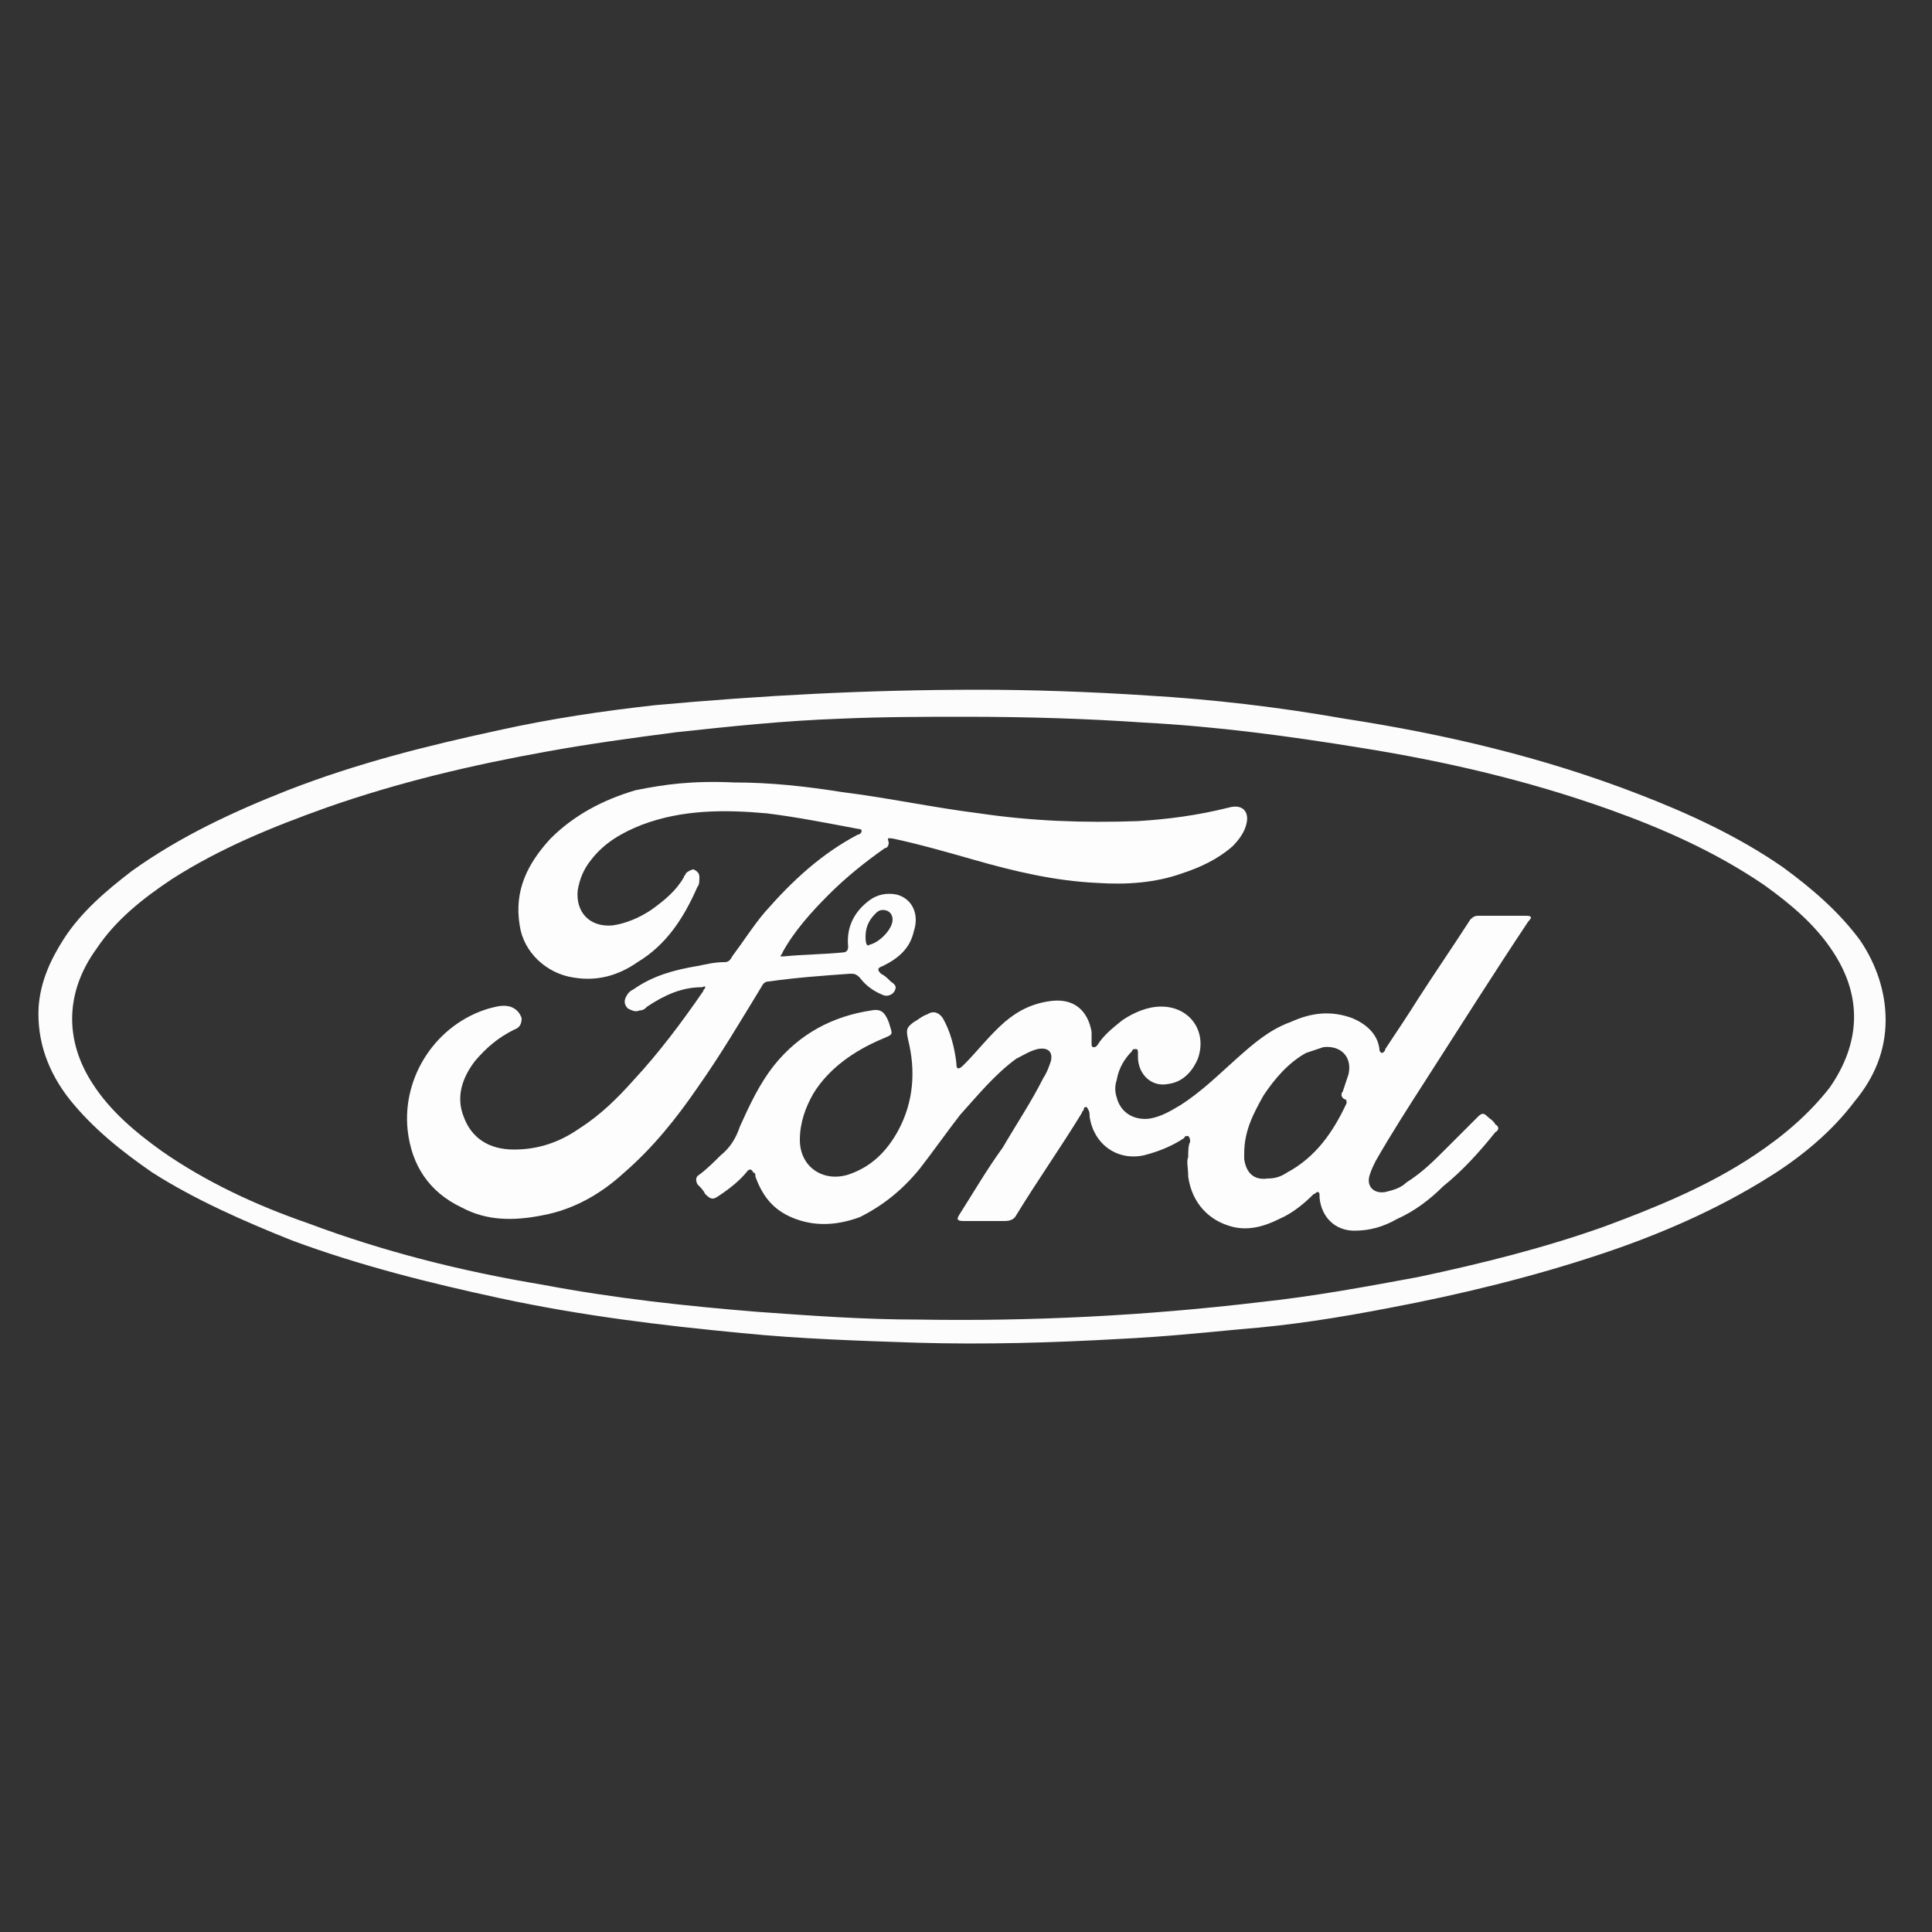
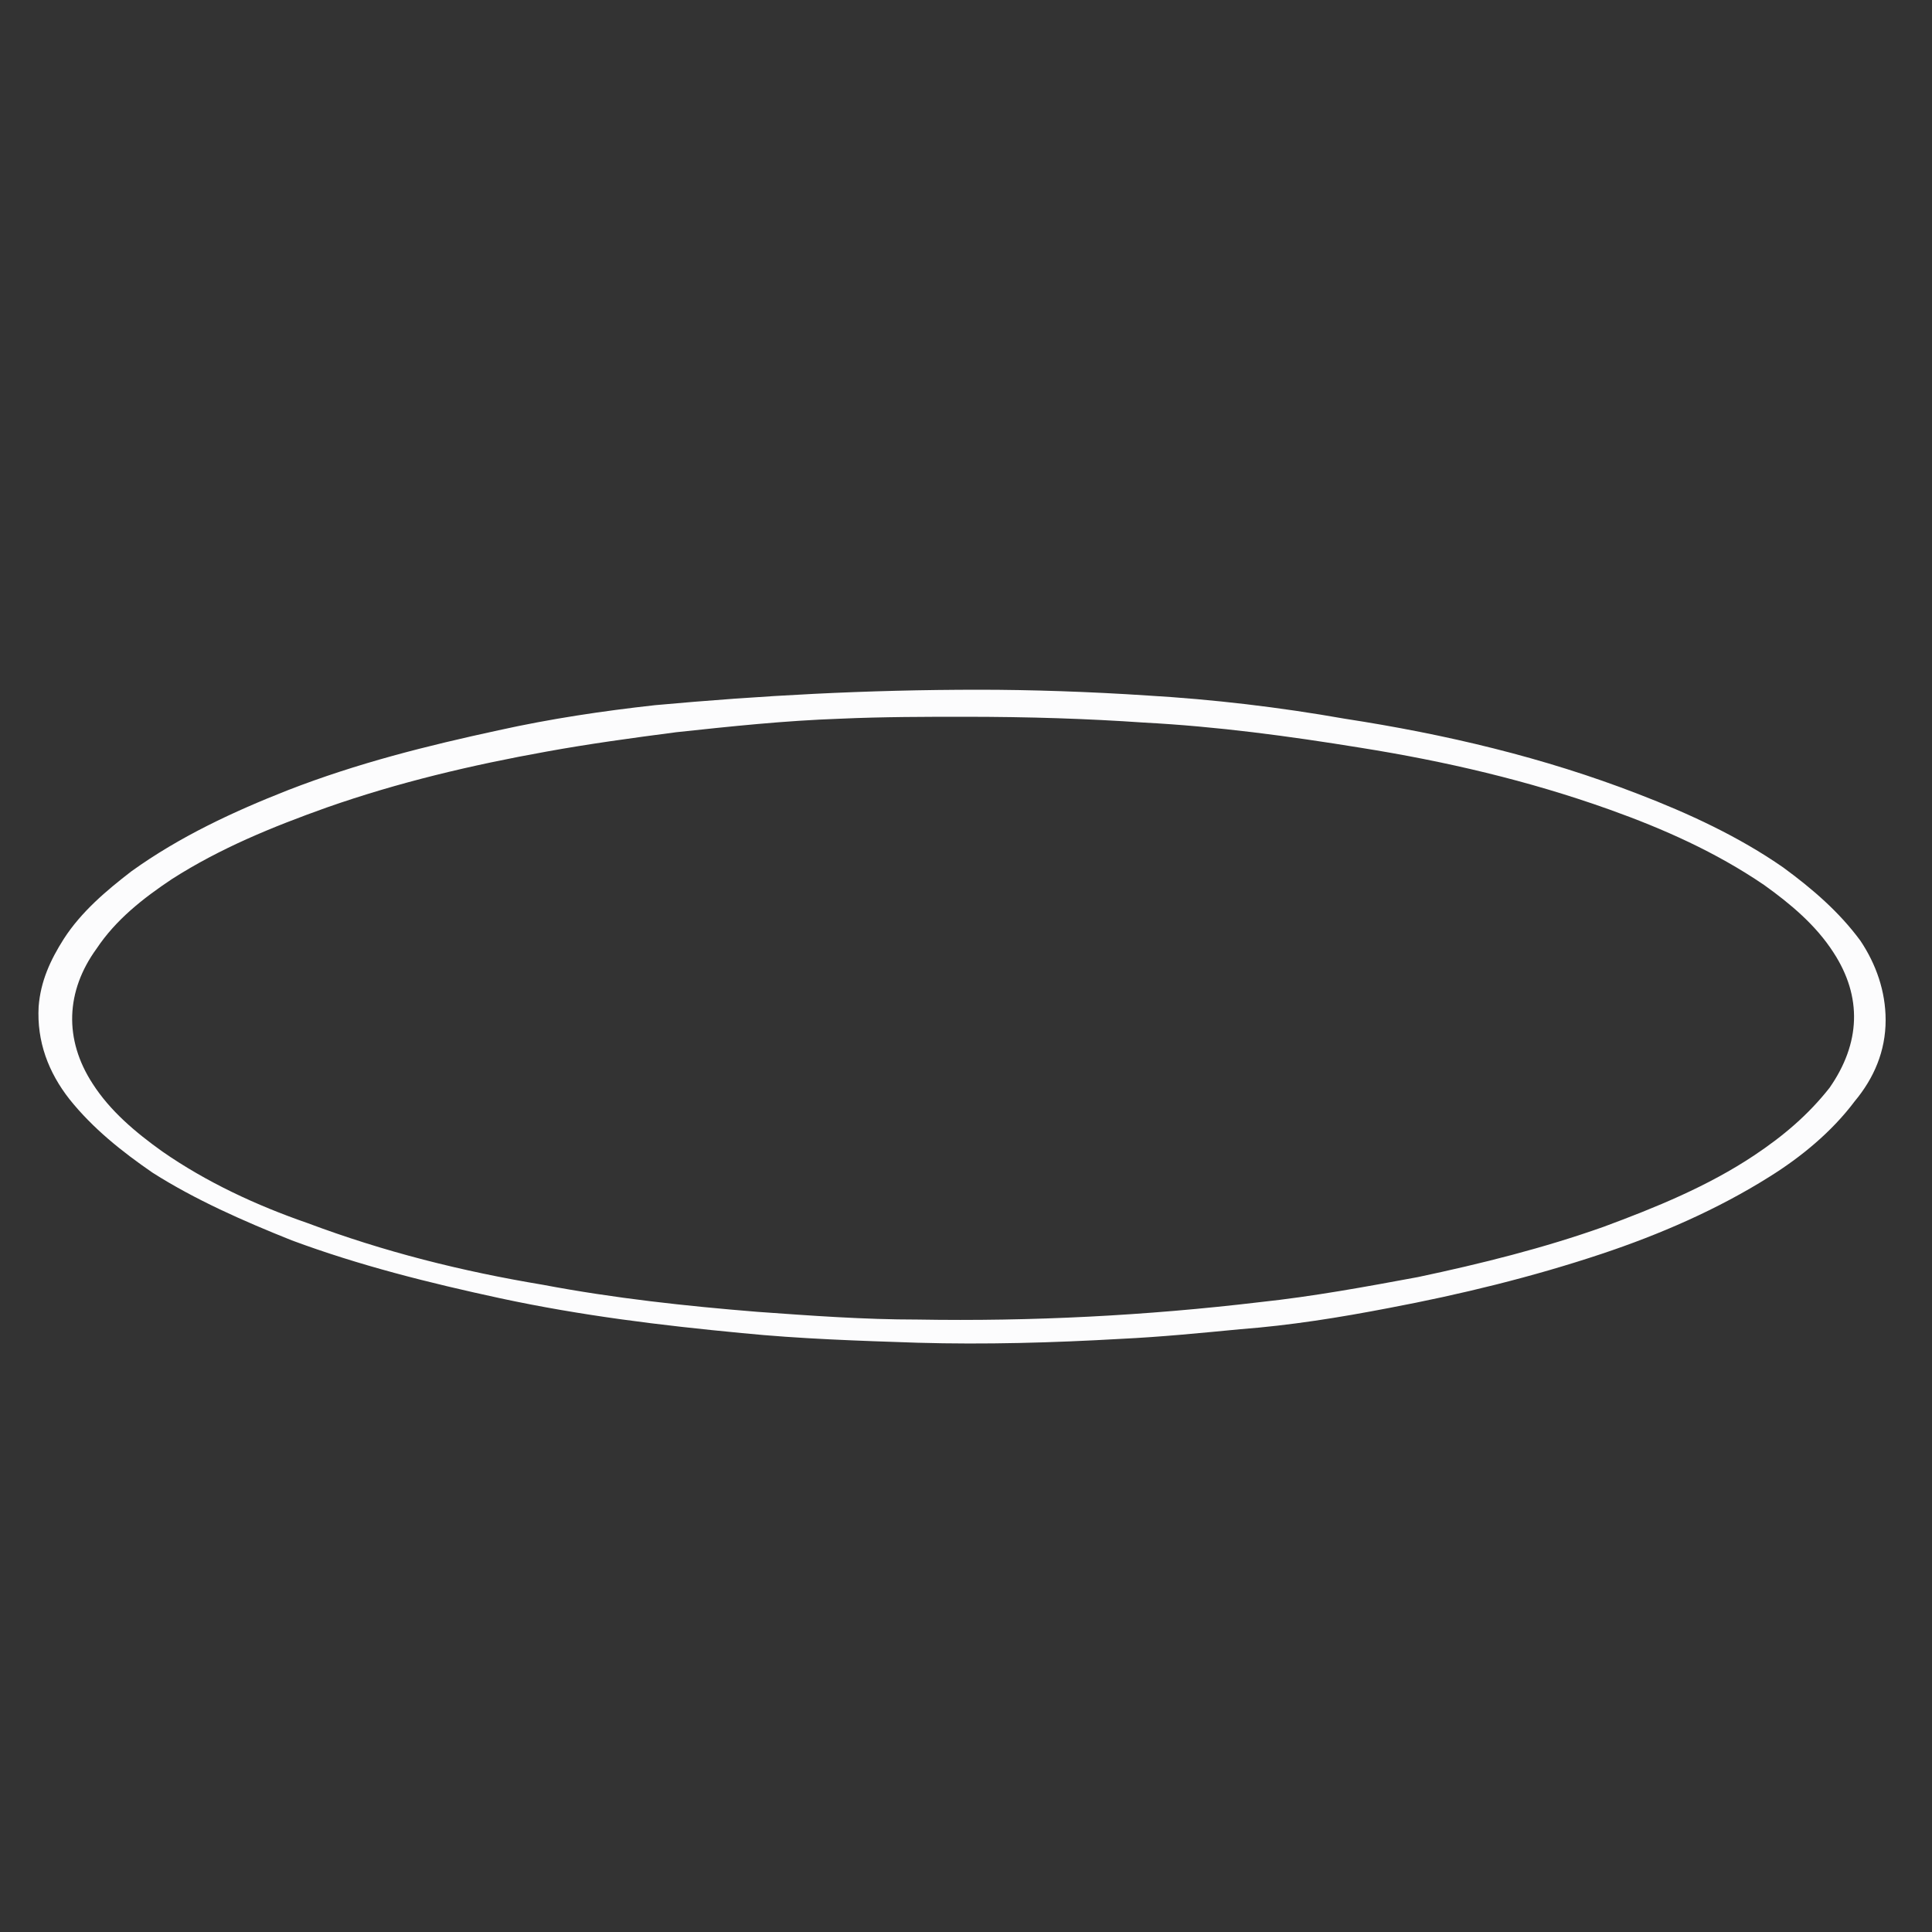
<svg xmlns="http://www.w3.org/2000/svg" version="1.1" id="Layer_1" x="0px" y="0px" viewBox="0 0 100 100" style="enable-background:new 0 0 100 100;" xml:space="preserve">
  <rect x="0" y="0" width="100" height="100" fill="#333333" stroke="none" />
  <style type="text/css">
	.st0{fill:#FCFCFD;}
	.st1{fill:#FDFDFD;}
</style>
  <g>
    <path class="st0" d="M50.7,35.7c2.6,0,5.7,0.1,8.7,0.3c3.4,0.2,6.8,0.6,10.2,1.2c5.2,0.8,10.3,2,15.2,3.9c2.6,1,5.2,2.2,7.5,3.8   c1.5,1.1,2.9,2.3,4,3.8c0.8,1.2,1.3,2.6,1.3,4.1c0,1.6-0.6,3-1.6,4.2c-1.2,1.6-2.8,2.9-4.4,3.9c-2.7,1.7-5.7,3-8.7,4   c-3.6,1.2-7.3,2.1-11,2.8c-2.6,0.5-5.1,0.9-7.7,1.1c-2.1,0.2-4.1,0.4-6.2,0.5c-3.5,0.2-7,0.3-10.5,0.2c-3-0.1-6.1-0.2-9.1-0.5   c-4.2-0.4-8.3-0.9-12.5-1.8c-3.7-0.8-7.3-1.7-10.8-3c-2.5-1-5-2.1-7.2-3.5c-1.6-1.1-3.1-2.3-4.3-3.8c-1.1-1.4-1.7-3-1.6-4.8   c0.1-1.3,0.6-2.4,1.3-3.5c0.9-1.4,2.2-2.5,3.5-3.5c2.5-1.8,5.3-3.1,8.1-4.2c3.6-1.4,7.2-2.3,10.9-3.1c2.7-0.6,5.4-1,8.1-1.3   C39.4,36,44.8,35.7,50.7,35.7z M49.9,37.1c-1.9,0-4.2,0-6.4,0.1c-2.9,0.1-5.7,0.4-8.5,0.7c-2.3,0.3-4.5,0.6-6.7,1   c-3.9,0.7-7.7,1.6-11.4,2.9c-2.8,1-5.5,2.1-8,3.7c-1.5,1-2.9,2.1-3.9,3.6c-1.6,2.2-1.7,4.7-0.2,7c0.9,1.4,2.2,2.5,3.6,3.5   c2.3,1.6,4.9,2.8,7.5,3.7c4,1.5,8,2.5,12.2,3.2c3.7,0.7,7.4,1.1,11.1,1.4c2.8,0.2,5.5,0.4,8.3,0.4c5.9,0.1,11.8-0.2,17.7-0.9   c2.8-0.3,5.5-0.8,8.2-1.3c3.3-0.7,6.5-1.5,9.6-2.6c2.7-1,5.4-2.1,7.8-3.7c1.5-1,2.8-2.1,3.9-3.5c1.6-2.3,1.7-4.7,0.2-7   c-0.9-1.4-2.2-2.5-3.6-3.5c-2.5-1.7-5.2-2.9-8-3.9c-4.2-1.5-8.5-2.5-12.9-3.2c-3.7-0.6-7.4-1.1-11.2-1.3   C56.3,37.2,53.3,37.1,49.9,37.1z" />
-     <path class="st1" d="M61.5,59.9c0-0.3,0-0.6,0.1-0.8c0-0.1,0-0.2-0.1-0.3c-0.1,0-0.2,0-0.2,0.1c-0.6,0.4-1.3,0.7-2.1,0.9   c-1.4,0.3-2.6-0.6-2.8-2c0-0.1,0-0.3-0.1-0.4c0,0,0-0.1-0.1-0.1c0,0-0.1,0-0.1,0.1c0,0.1-0.1,0.1-0.1,0.2c-1.1,1.8-2.3,3.5-3.4,5.3   c-0.1,0.2-0.3,0.3-0.6,0.3c-0.7,0-1.4,0-2.1,0c-0.4,0-0.4-0.1-0.2-0.4c0.7-1.1,1.4-2.3,2.2-3.4c0.7-1.2,1.5-2.4,2.1-3.6   c0.2-0.3,0.3-0.6,0.4-0.9c0.1-0.5-0.2-0.7-0.7-0.6c-0.4,0.1-0.7,0.3-1.1,0.5c-1.1,0.8-2,1.9-2.9,2.9c-0.7,0.9-1.4,1.9-2.1,2.8   c-0.9,1.1-1.9,1.9-3.1,2.5c-1.1,0.4-2.2,0.5-3.3,0.1c-1.1-0.4-1.7-1.1-2.1-2.2c0-0.1,0-0.2-0.1-0.2c-0.1-0.2-0.2-0.2-0.3-0.1   c-0.4,0.5-0.9,0.9-1.5,1.3c-0.3,0.2-0.4,0.2-0.7-0.1c-0.1-0.2-0.2-0.3-0.4-0.5c-0.1-0.2-0.1-0.4,0.1-0.5c0.4-0.3,0.8-0.7,1.1-1   c0.5-0.4,0.8-0.9,1-1.5c0.5-1.1,1-2.2,1.8-3.2c1.3-1.6,3-2.5,5-2.8c0.5-0.1,0.7,0.1,0.9,0.6c0.2,0.7,0.3,0.6-0.4,0.9   c-1.4,0.6-2.7,1.5-3.5,2.8c-0.4,0.7-0.7,1.5-0.7,2.4c0,1.4,1.2,2.2,2.5,1.8c1.2-0.4,2-1.2,2.6-2.3c0.8-1.5,0.9-3.1,0.5-4.7   c-0.1-0.5-0.1-0.6,0.3-0.9c0.2-0.1,0.4-0.3,0.7-0.4c0.3-0.2,0.6-0.1,0.8,0.2c0.4,0.7,0.6,1.5,0.7,2.3c0,0.1,0,0.3,0.1,0.3   c0.1,0,0.2-0.1,0.3-0.2c0.7-0.7,1.3-1.5,2.1-2.2c0.7-0.6,1.5-1,2.5-1.1c1.1-0.1,1.8,0.5,2,1.6c0,0.2,0,0.4,0,0.6   c0,0.1,0,0.2,0.1,0.2c0.1,0,0.1,0,0.2-0.1c0.3-0.5,0.8-0.9,1.3-1.3c0.6-0.4,1.3-0.7,2-0.7c1.5,0,2.4,1.3,1.9,2.7   c-0.3,0.7-0.8,1.2-1.5,1.3c-0.9,0.2-1.6-0.5-1.6-1.4c0-0.1,0-0.1,0-0.2c0-0.1,0-0.2-0.1-0.2c-0.1,0-0.2,0-0.2,0.1   c-0.4,0.4-0.7,0.9-0.8,1.5c-0.1,0.3-0.1,0.6,0,0.9c0.2,0.8,0.9,1.2,1.7,1.1c0.6-0.1,1.1-0.4,1.6-0.7c1.1-0.7,2-1.6,2.9-2.4   c0.9-0.8,1.7-1.5,2.8-1.9c1.1-0.5,2.1-0.6,3.2-0.2c0.7,0.3,1.3,0.8,1.4,1.6c0,0.1,0,0.1,0.1,0.2c0.1,0,0.2-0.1,0.2-0.2   c0.6-0.9,1.2-1.8,1.7-2.6c0.9-1.4,1.8-2.7,2.7-4.1c0.1-0.1,0.2-0.2,0.4-0.2c0.8,0,1.6,0,2.5,0c0.3,0,0.3,0.1,0.1,0.3   c-1.8,2.7-3.5,5.4-5.3,8.2c-0.9,1.4-1.8,2.8-2.6,4.2c-0.1,0.2-0.2,0.4-0.3,0.7c-0.2,0.6,0.2,1,0.8,0.9c0.4-0.1,0.8-0.2,1.1-0.5   c0.8-0.5,1.4-1.1,2.1-1.8c0.5-0.5,1.1-1.1,1.6-1.6c0.2-0.2,0.3-0.2,0.5,0c0.1,0.1,0.3,0.2,0.4,0.4c0.2,0.1,0.2,0.3,0,0.4   c-0.8,1-1.7,2-2.7,2.8c-0.7,0.7-1.5,1.3-2.4,1.7c-0.7,0.4-1.4,0.6-2.2,0.6c-1,0-1.7-0.7-1.8-1.7c0,0,0-0.1,0-0.1   c0-0.1,0-0.2-0.1-0.2c-0.1,0-0.1,0.1-0.2,0.1c-0.5,0.5-1.1,1-1.8,1.3c-0.8,0.4-1.6,0.6-2.4,0.4c-1.2-0.3-2.1-1.2-2.3-2.6   C61.5,60.4,61.4,60.1,61.5,59.9z M64.4,59.7c0,0.1,0,0.2,0,0.3c0.1,0.7,0.5,1.1,1.2,1c0.4,0,0.7-0.1,1-0.3c1.5-0.8,2.4-2.1,3.1-3.6   c0-0.1,0-0.2-0.1-0.2c-0.2-0.1-0.2-0.3-0.1-0.4c0.1-0.3,0.2-0.6,0.3-0.9c0.2-0.9-0.4-1.5-1.3-1.4c-0.3,0.1-0.6,0.2-0.9,0.3   c-0.9,0.5-1.6,1.3-2.2,2.2C64.9,57.6,64.4,58.5,64.4,59.7z" />
-     <path class="st1" d="M38,40.5c1.9,0,3.7,0.2,5.6,0.5c2.4,0.3,4.7,0.8,7.1,1.1c2.7,0.4,5.4,0.5,8.2,0.4c1.6-0.1,3.1-0.3,4.7-0.7   c0.7-0.2,1.1,0.2,0.9,0.9c-0.1,0.4-0.4,0.8-0.7,1.1c-0.8,0.7-1.7,1.1-2.6,1.4c-1.4,0.5-2.9,0.6-4.4,0.5c-2.2-0.1-4.3-0.6-6.4-1.2   c-1.4-0.4-2.8-0.8-4.2-1.1c-0.2,0-0.3-0.1-0.2,0.2c0,0.2-0.1,0.3-0.2,0.3c-1,0.7-2,1.5-2.9,2.4c-0.9,0.9-1.8,1.9-2.4,3   c0,0.1-0.1,0.1-0.1,0.2c0,0,0.1,0,0.2,0c1-0.1,2-0.1,3-0.2c0.2,0,0.3-0.1,0.3-0.3c-0.1-1,0.3-1.8,1.1-2.4c0.4-0.3,0.9-0.4,1.4-0.3   c0.8,0.2,1.2,1,0.9,1.9c-0.2,0.9-0.8,1.4-1.6,1.8c-0.3,0.1-0.3,0.2-0.1,0.4c0.2,0.1,0.3,0.2,0.5,0.4c0.3,0.2,0.3,0.3,0.2,0.5   c-0.1,0.2-0.4,0.3-0.6,0.2c-0.5-0.2-0.9-0.5-1.2-0.9c-0.2-0.2-0.3-0.2-0.5-0.2c-1.4,0.1-2.8,0.2-4.2,0.4c-0.2,0-0.3,0.1-0.4,0.3   c-1.1,1.8-2.1,3.5-3.3,5.2c-1.1,1.6-2.3,3.1-3.8,4.4c-1.2,1.1-2.6,1.9-4.2,2.2c-1.5,0.3-2.9,0.3-4.2-0.4c-1.7-0.8-2.6-2.2-2.8-4   c-0.3-2.8,1.5-5.5,4.2-6.3c0.4-0.1,0.7-0.2,1.1-0.1c0.3,0.1,0.5,0.3,0.6,0.6c0,0.3-0.1,0.5-0.4,0.6c-0.8,0.4-1.4,0.9-2,1.6   c-0.7,0.9-1,1.9-0.6,2.9c0.4,1.1,1.3,1.7,2.6,1.7c1.3,0,2.4-0.4,3.4-1.1c1.1-0.7,2-1.6,2.8-2.5c1.3-1.4,2.5-3,3.6-4.6   c0-0.1,0.1-0.1,0.1-0.2c0-0.1-0.1,0-0.2,0c-1,0-1.9,0.4-2.8,1c-0.1,0.1-0.2,0.2-0.4,0.2c-0.2,0.1-0.4,0-0.6-0.1   c-0.2-0.2-0.2-0.4-0.1-0.6c0.1-0.2,0.2-0.3,0.4-0.4c1-0.7,2.1-1,3.3-1.2c0.5-0.1,0.9-0.2,1.4-0.2c0.2,0,0.3-0.1,0.4-0.3   c0.6-0.8,1.1-1.6,1.7-2.3c1.4-1.6,2.9-3,4.8-4c0.1,0,0.2-0.1,0.2-0.2c0-0.1-0.2-0.1-0.2-0.1c-1.6-0.3-3.1-0.6-4.7-0.8   c-2.2-0.2-4.4-0.2-6.5,0.6c-1,0.4-1.9,0.9-2.6,1.8c-0.4,0.5-0.6,1-0.7,1.6c-0.1,1.1,0.6,1.9,1.8,1.8c0.7-0.1,1.4-0.4,2-0.8   c0.7-0.5,1.3-1,1.7-1.7c0-0.1,0.1-0.1,0.1-0.2c0.1-0.1,0.3-0.2,0.4-0.2c0.2,0.1,0.3,0.2,0.3,0.4c0,0.2,0,0.4-0.1,0.5   c-0.7,1.6-1.6,3-3.1,3.9c-1,0.7-2.1,1-3.3,0.8c-1.4-0.2-2.6-1.3-2.8-2.7c-0.3-1.8,0.4-3.2,1.6-4.5c1.2-1.2,2.7-2,4.4-2.5   C34.4,40.6,35.8,40.4,38,40.5z M44.8,48.5c0,0.4,0.1,0.5,0.2,0.4c0.5-0.1,1.2-0.8,1.2-1.3c0-0.3-0.2-0.5-0.5-0.5   c-0.2,0-0.3,0.1-0.4,0.2C44.9,47.7,44.8,48.1,44.8,48.5z" />
  </g>
</svg>